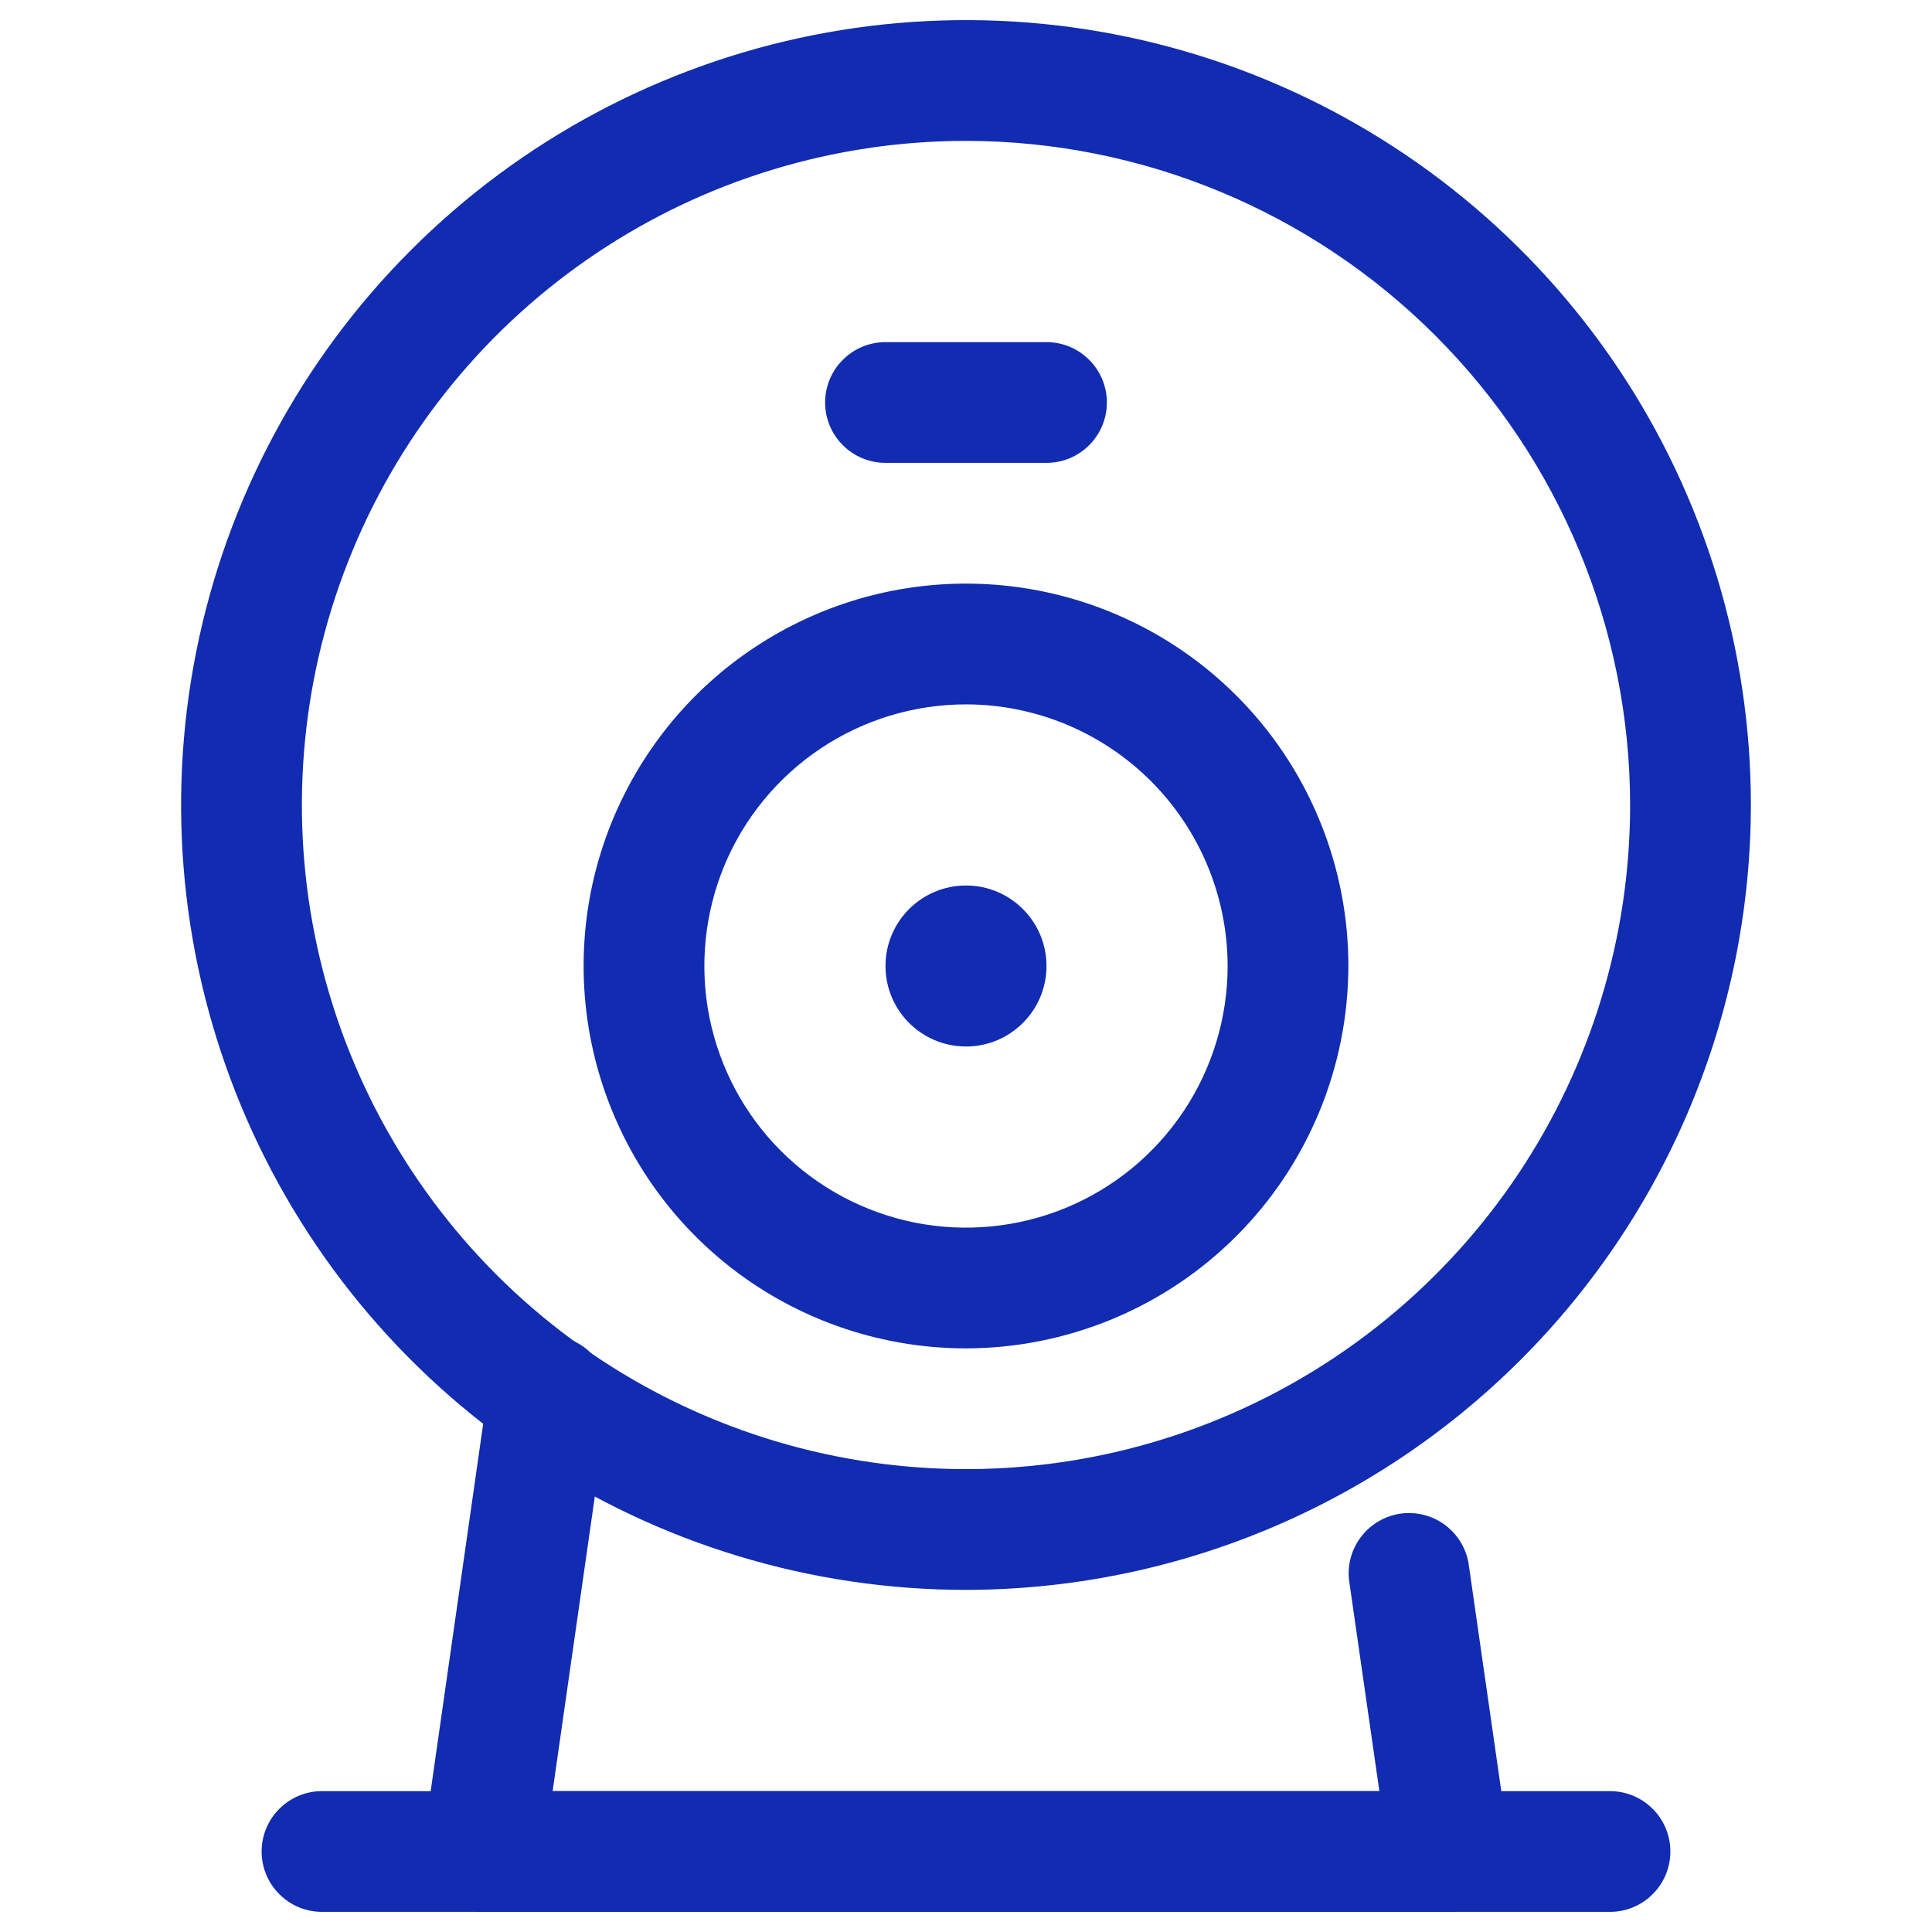
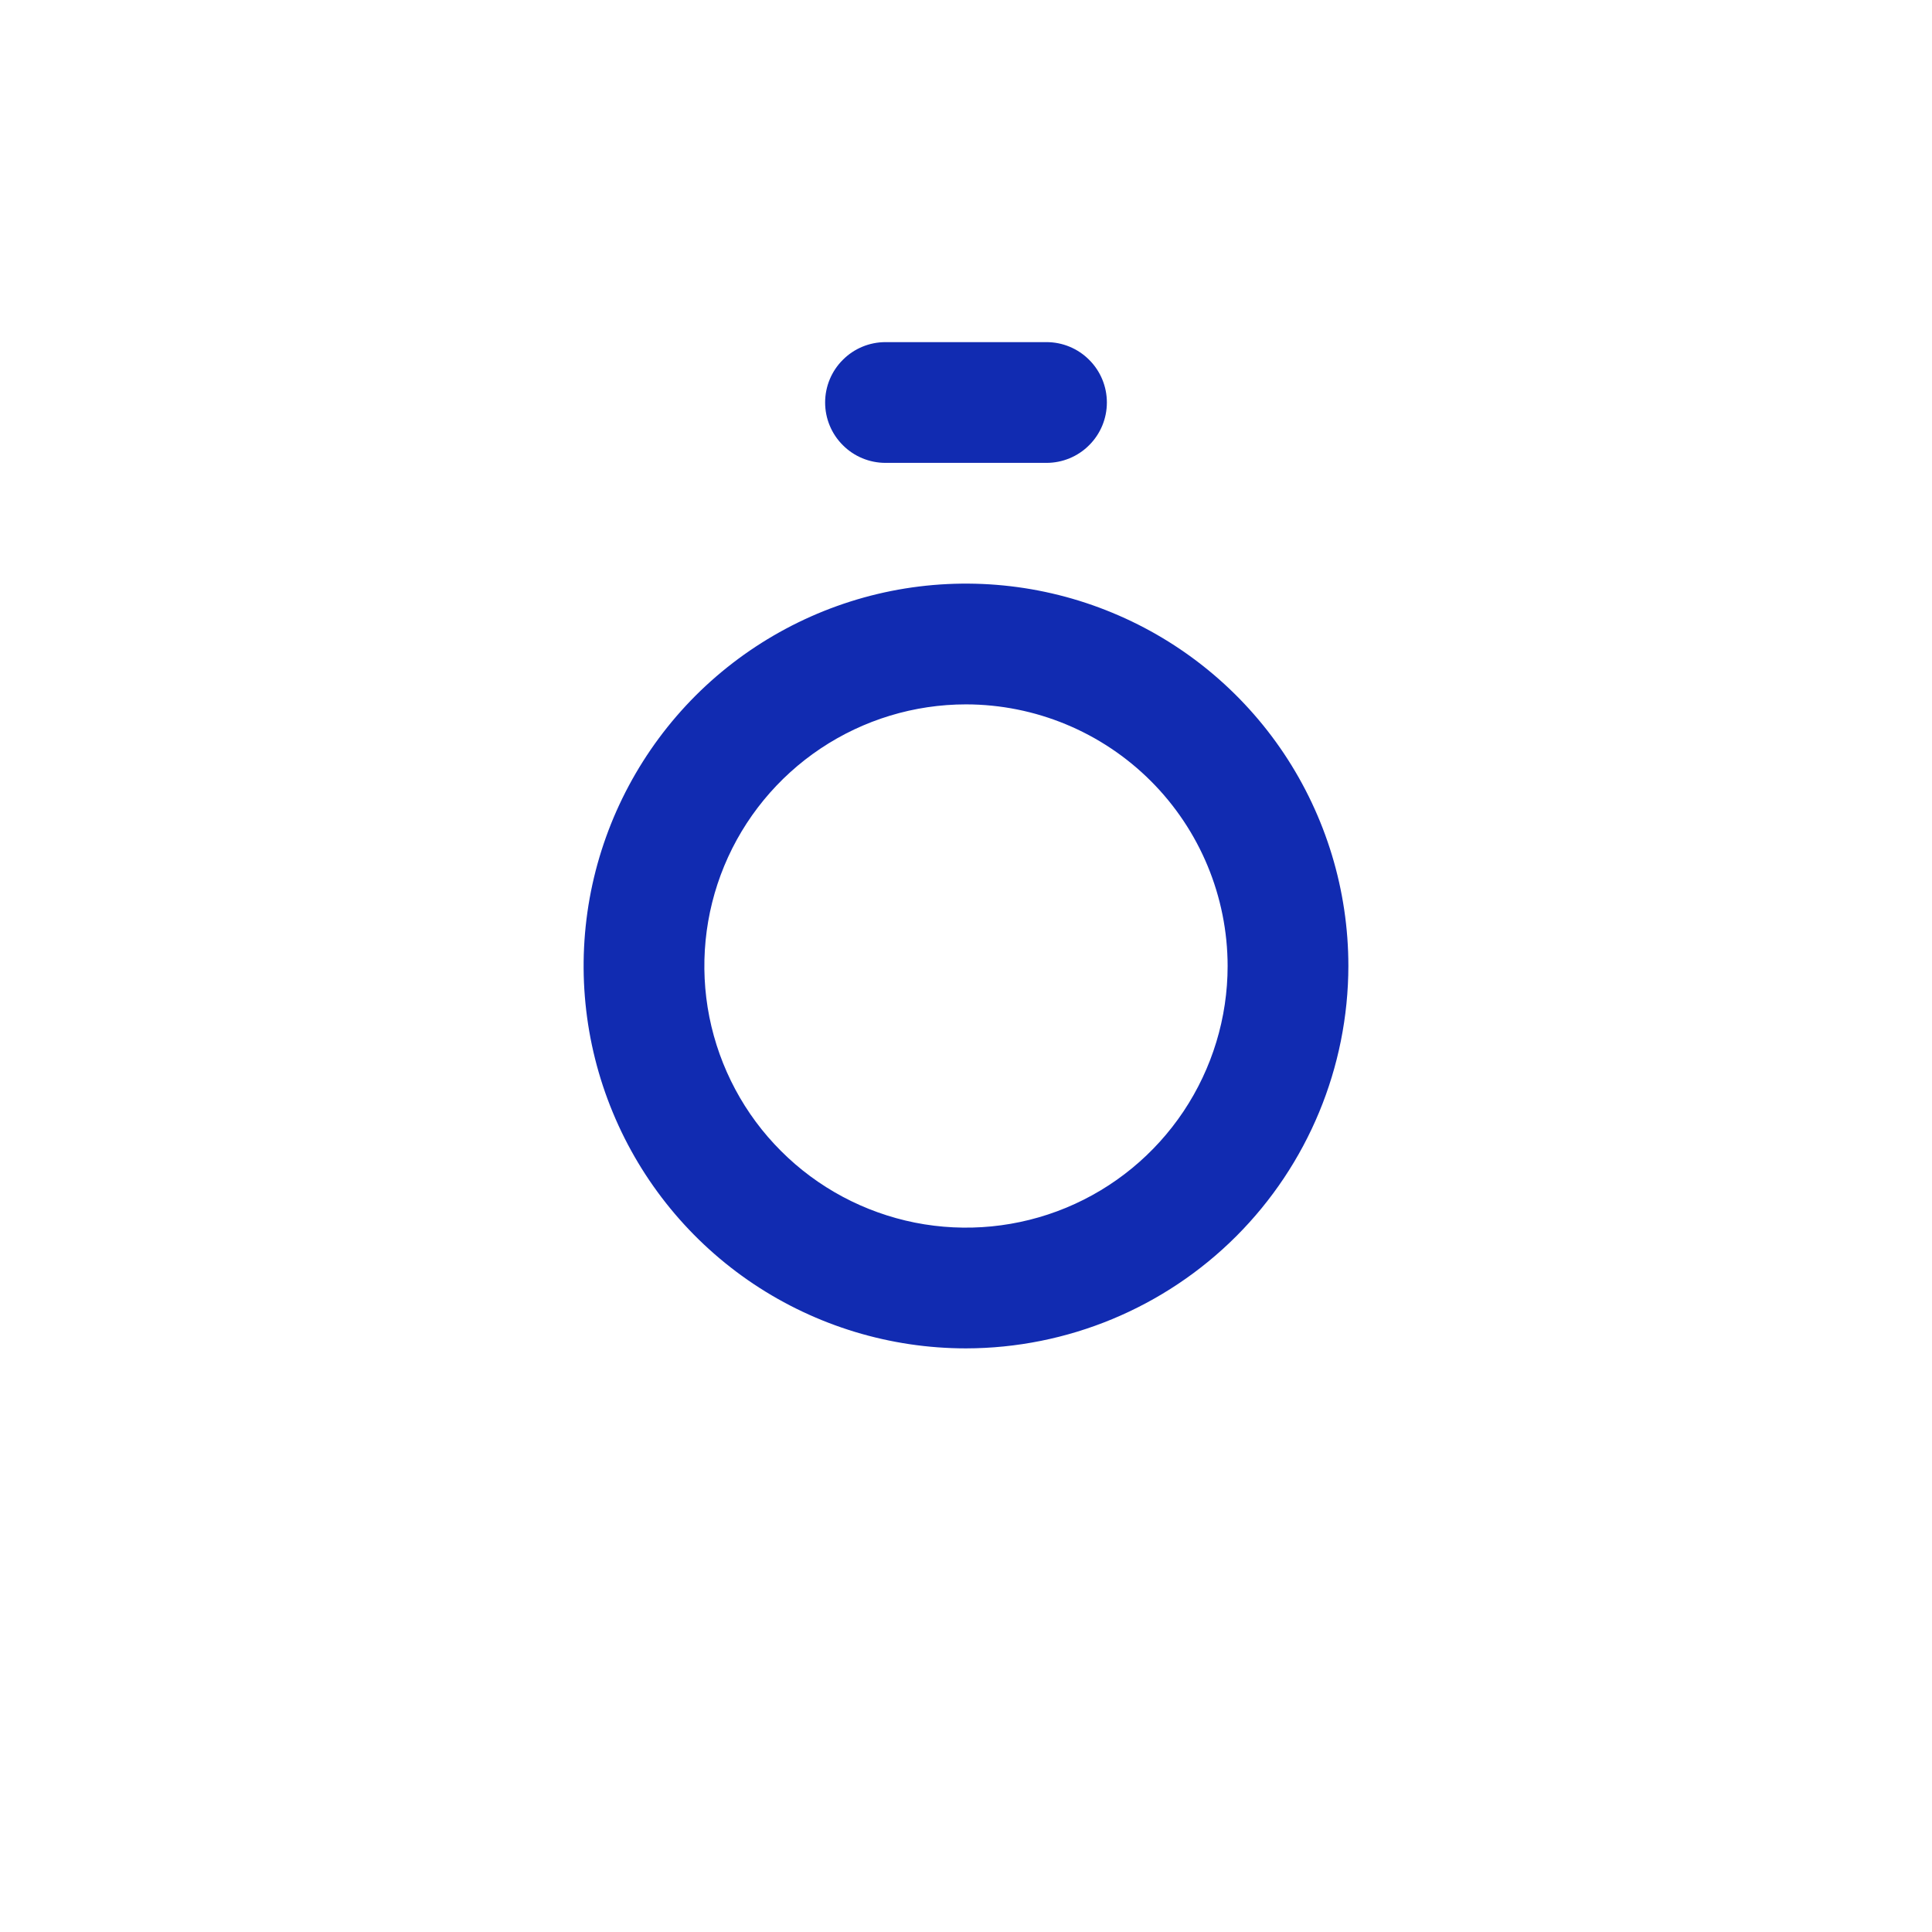
<svg xmlns="http://www.w3.org/2000/svg" width="24" height="24" viewBox="0 0 24 24" fill="none">
-   <path d="M12 19.75C10.072 19.75 8.187 19.178 6.583 18.107C4.98 17.035 3.73 15.513 2.992 13.731C2.254 11.95 2.061 9.989 2.437 8.098C2.814 6.207 3.742 4.469 5.106 3.106C6.469 1.742 8.207 0.814 10.098 0.437C11.989 0.061 13.95 0.254 15.731 0.992C17.513 1.73 19.035 2.98 20.107 4.583C21.178 6.187 21.75 8.072 21.75 10C21.747 12.585 20.719 15.063 18.891 16.891C17.063 18.719 14.585 19.747 12 19.75ZM12 1.75C10.368 1.75 8.773 2.234 7.417 3.14C6.06 4.047 5.002 5.335 4.378 6.843C3.754 8.35 3.59 10.009 3.909 11.61C4.227 13.21 5.013 14.68 6.166 15.834C7.32 16.987 8.79 17.773 10.39 18.091C11.991 18.41 13.65 18.246 15.157 17.622C16.665 16.998 17.953 15.94 18.86 14.584C19.766 13.227 20.25 11.632 20.25 10C20.248 7.813 19.378 5.716 17.831 4.169C16.284 2.622 14.187 1.752 12 1.75Z" fill="#112BB1" />
  <path d="M12 16.75C11.06 16.75 10.142 16.471 9.361 15.95C8.58 15.428 7.971 14.686 7.612 13.818C7.252 12.95 7.158 11.995 7.341 11.073C7.525 10.152 7.977 9.306 8.641 8.641C9.306 7.977 10.152 7.525 11.073 7.341C11.995 7.158 12.95 7.252 13.818 7.612C14.686 7.971 15.428 8.58 15.95 9.361C16.471 10.142 16.75 11.06 16.75 12C16.748 13.259 16.247 14.467 15.357 15.357C14.467 16.247 13.259 16.748 12 16.75ZM12 8.75C11.357 8.75 10.729 8.941 10.194 9.298C9.66 9.655 9.243 10.162 8.997 10.756C8.751 11.35 8.687 12.004 8.812 12.634C8.938 13.264 9.247 13.844 9.702 14.298C10.156 14.753 10.736 15.062 11.366 15.188C11.996 15.313 12.65 15.249 13.244 15.003C13.838 14.757 14.345 14.34 14.702 13.806C15.059 13.271 15.25 12.643 15.25 12C15.249 11.138 14.906 10.312 14.297 9.703C13.688 9.094 12.862 8.751 12 8.75Z" fill="#112BB1" />
-   <path d="M12 13C12.552 13 13 12.552 13 12C13 11.448 12.552 11 12 11C11.448 11 11 11.448 11 12C11 12.552 11.448 13 12 13Z" fill="#112BB1" />
-   <path d="M20 23.75H4C3.801 23.75 3.61 23.671 3.47 23.53C3.329 23.39 3.25 23.199 3.25 23C3.25 22.801 3.329 22.61 3.47 22.47C3.61 22.329 3.801 22.25 4 22.25H20C20.199 22.25 20.39 22.329 20.53 22.47C20.671 22.61 20.75 22.801 20.75 23C20.75 23.199 20.671 23.39 20.53 23.53C20.39 23.671 20.199 23.75 20 23.75Z" fill="#112BB1" />
-   <path d="M18 23.75H6C5.892 23.75 5.786 23.727 5.688 23.682C5.59 23.637 5.503 23.572 5.433 23.491C5.363 23.41 5.311 23.315 5.28 23.212C5.25 23.108 5.242 23 5.258 22.894L6.067 17.234C6.095 17.037 6.2 16.859 6.359 16.739C6.518 16.619 6.718 16.568 6.915 16.596C7.112 16.624 7.29 16.729 7.41 16.888C7.529 17.047 7.581 17.247 7.553 17.445L6.865 22.25H17.135L16.758 19.626C16.737 19.432 16.792 19.239 16.912 19.085C17.031 18.932 17.205 18.831 17.397 18.803C17.59 18.776 17.785 18.824 17.943 18.938C18.1 19.052 18.207 19.222 18.242 19.414L18.742 22.894C18.757 23 18.749 23.108 18.718 23.211C18.688 23.314 18.636 23.409 18.566 23.491C18.495 23.572 18.408 23.637 18.311 23.681C18.213 23.726 18.107 23.749 18 23.75Z" fill="#112BB1" />
  <path d="M13 5.75H11C10.801 5.75 10.61 5.671 10.47 5.53C10.329 5.39 10.25 5.199 10.25 5C10.25 4.801 10.329 4.61 10.47 4.47C10.61 4.329 10.801 4.25 11 4.25H13C13.199 4.25 13.39 4.329 13.53 4.47C13.671 4.61 13.75 4.801 13.75 5C13.75 5.199 13.671 5.39 13.53 5.53C13.39 5.671 13.199 5.75 13 5.75Z" fill="#112BB1" />
</svg>